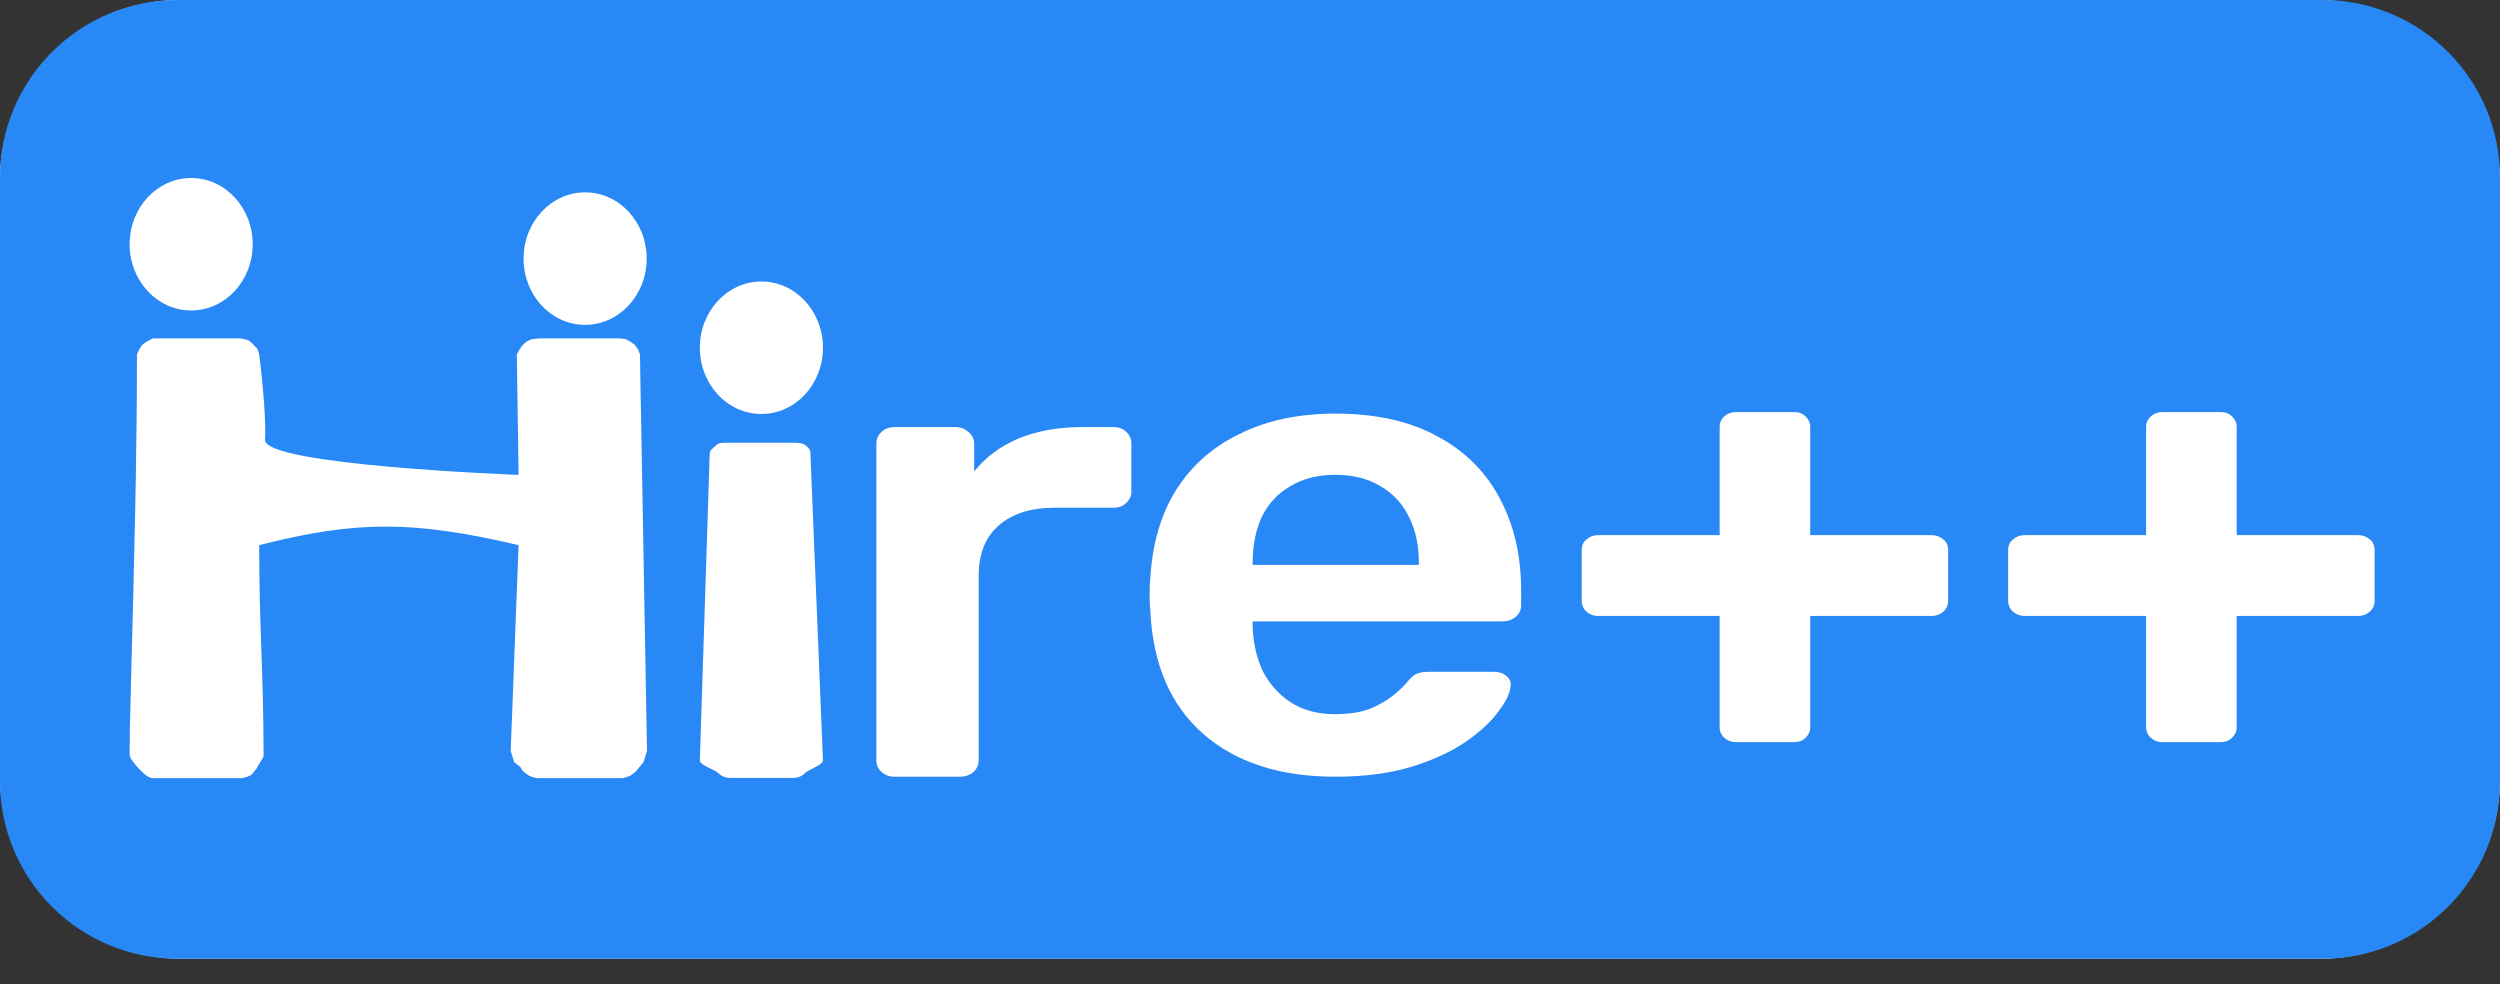
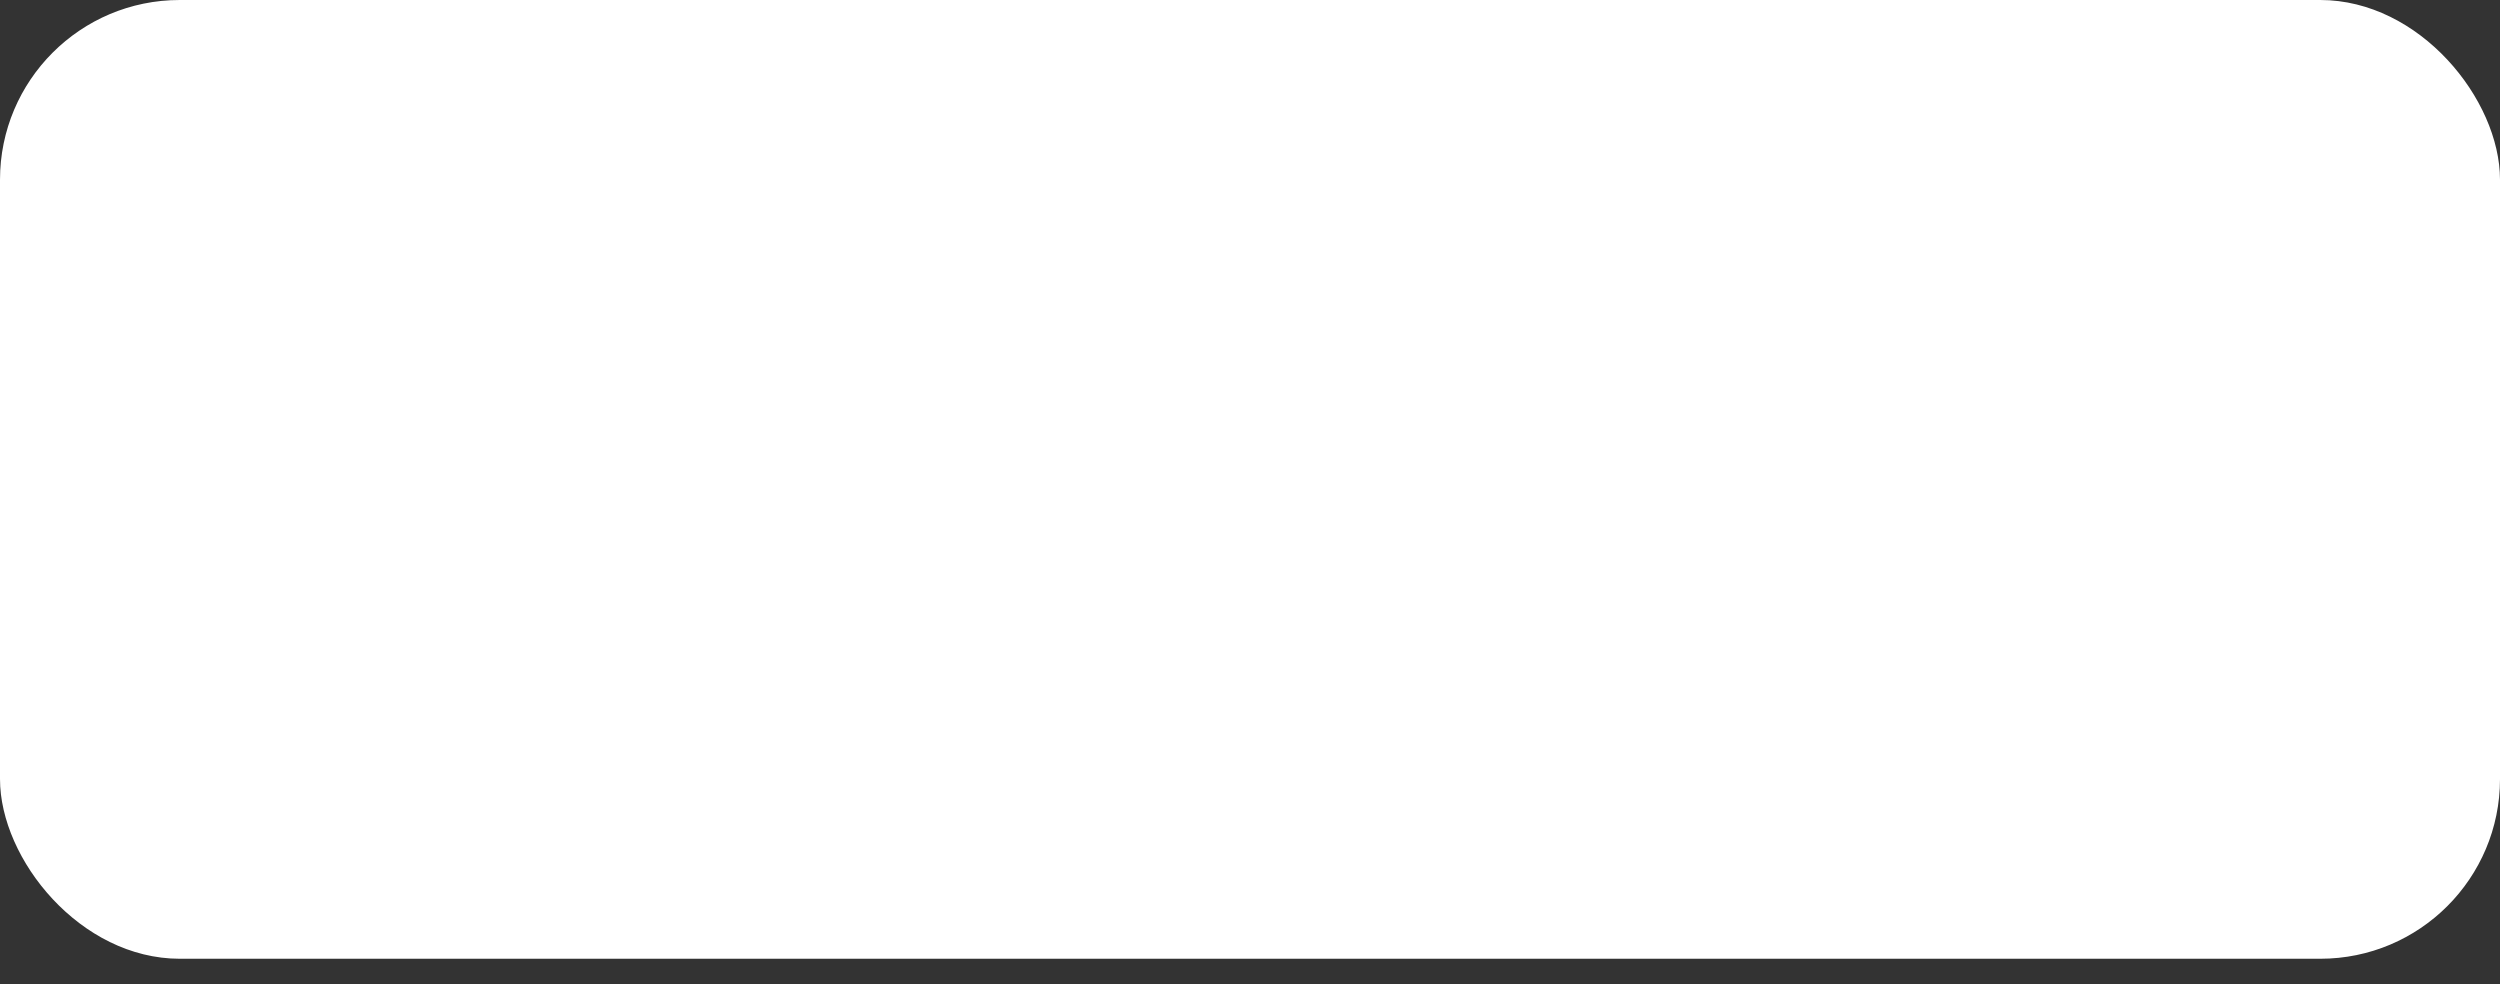
<svg xmlns="http://www.w3.org/2000/svg" width="94" height="37" viewBox="0 0 94 37" fill="none">
  <rect x="0" y="0" width="94" height="37" fill="#333333" stroke="none" />
  <rect width="94" height="36.049" rx="6.759" fill="white" />
-   <path fill-rule="evenodd" clip-rule="evenodd" d="M6.673 0C2.988 0 0 2.988 0 6.673V29.375C0 33.061 2.988 36.049 6.673 36.049H87.327C91.012 36.049 94 33.061 94 29.375V6.673C94 2.988 91.012 0 87.327 0H6.673ZM45.233 27.586C46.459 28.665 48.118 29.204 50.211 29.204C51.267 29.204 52.2 29.086 53.01 28.85C53.84 28.597 54.528 28.286 55.075 27.915C55.622 27.544 56.036 27.165 56.319 26.777C56.621 26.389 56.781 26.061 56.8 25.791C56.819 25.639 56.762 25.513 56.63 25.412C56.517 25.311 56.366 25.26 56.178 25.26H53.746C53.538 25.26 53.378 25.285 53.265 25.336C53.171 25.37 53.039 25.488 52.869 25.69C52.775 25.808 52.614 25.96 52.388 26.145C52.162 26.33 51.87 26.499 51.512 26.651C51.153 26.785 50.71 26.853 50.182 26.853C49.541 26.853 48.985 26.701 48.514 26.398C48.061 26.095 47.713 25.698 47.468 25.21C47.241 24.704 47.119 24.156 47.1 23.566V23.44V23.364H56.489C56.696 23.364 56.866 23.305 56.998 23.187C57.13 23.069 57.196 22.926 57.196 22.757V22.226C57.196 20.912 56.932 19.757 56.404 18.763C55.876 17.752 55.094 16.968 54.057 16.412C53.02 15.838 51.738 15.552 50.211 15.552C48.834 15.552 47.637 15.805 46.619 16.311C45.601 16.799 44.8 17.507 44.215 18.434C43.65 19.344 43.329 20.44 43.254 21.721C43.235 21.872 43.225 22.083 43.225 22.353C43.225 22.606 43.235 22.816 43.254 22.985C43.348 24.974 44.008 26.507 45.233 27.586ZM53.35 21.24H47.1V21.165C47.1 20.507 47.213 19.934 47.439 19.445C47.684 18.94 48.042 18.552 48.514 18.282C48.985 17.996 49.551 17.853 50.211 17.853C50.87 17.853 51.436 17.996 51.907 18.282C52.379 18.552 52.737 18.94 52.982 19.445C53.227 19.934 53.35 20.507 53.35 21.165V21.24ZM33.15 29.027C33.282 29.145 33.442 29.204 33.631 29.204H36.091C36.298 29.204 36.468 29.145 36.6 29.027C36.732 28.909 36.798 28.766 36.798 28.597V21.645C36.798 20.836 37.043 20.212 37.533 19.774C38.042 19.319 38.749 19.091 39.654 19.091H41.86C42.068 19.091 42.228 19.032 42.341 18.915C42.473 18.797 42.539 18.653 42.539 18.485V16.664C42.539 16.496 42.473 16.353 42.341 16.235C42.228 16.117 42.068 16.058 41.86 16.058H40.701C39.796 16.058 38.995 16.201 38.297 16.487C37.618 16.774 37.062 17.187 36.629 17.726V16.69C36.629 16.504 36.553 16.353 36.402 16.235C36.27 16.117 36.11 16.058 35.922 16.058H33.631C33.442 16.058 33.282 16.117 33.15 16.235C33.018 16.353 32.952 16.504 32.952 16.69V28.597C32.952 28.766 33.018 28.909 33.15 29.027ZM65.273 27.905C65.103 27.905 64.957 27.851 64.838 27.742C64.718 27.634 64.659 27.502 64.659 27.347V23.16H60.087C59.916 23.16 59.771 23.106 59.652 22.997C59.532 22.889 59.472 22.749 59.472 22.579V20.679C59.472 20.509 59.532 20.377 59.652 20.284C59.771 20.176 59.916 20.122 60.087 20.122H64.659V16.051C64.659 15.896 64.718 15.764 64.838 15.656C64.957 15.547 65.103 15.493 65.273 15.493H67.449C67.637 15.493 67.782 15.547 67.885 15.656C68.004 15.764 68.064 15.896 68.064 16.051V20.122H72.635C72.806 20.122 72.951 20.176 73.071 20.284C73.19 20.377 73.25 20.509 73.25 20.679V22.579C73.25 22.749 73.19 22.889 73.071 22.997C72.951 23.106 72.806 23.16 72.635 23.16H68.064V27.347C68.064 27.502 68.004 27.634 67.885 27.742C67.782 27.851 67.637 27.905 67.449 27.905H65.273ZM81.308 27.905C81.137 27.905 80.992 27.851 80.873 27.742C80.753 27.634 80.693 27.502 80.693 27.347V23.16H76.122C75.951 23.16 75.806 23.106 75.686 22.997C75.567 22.889 75.507 22.749 75.507 22.579V20.679C75.507 20.509 75.567 20.377 75.686 20.284C75.806 20.176 75.951 20.122 76.122 20.122H80.693V16.051C80.693 15.896 80.753 15.764 80.873 15.656C80.992 15.547 81.137 15.493 81.308 15.493H83.484C83.672 15.493 83.817 15.547 83.919 15.656C84.039 15.764 84.099 15.896 84.099 16.051V20.122H88.67C88.841 20.122 88.986 20.176 89.106 20.284C89.225 20.377 89.285 20.509 89.285 20.679V22.579C89.285 22.749 89.225 22.889 89.106 22.997C88.986 23.106 88.841 23.16 88.67 23.16H84.099V27.347C84.099 27.502 84.039 27.634 83.919 27.742C83.817 27.851 83.672 27.905 83.484 27.905H81.308ZM28.628 15.566C29.907 15.566 30.943 14.451 30.943 13.075C30.943 11.7 29.907 10.584 28.628 10.584C27.35 10.584 26.314 11.7 26.314 13.075C26.314 14.451 27.35 15.566 28.628 15.566ZM27.47 29.25C27.282 29.25 27.123 29.185 26.992 29.057C26.943 29.009 26.837 28.957 26.722 28.902C26.529 28.808 26.314 28.704 26.314 28.589L26.683 17.114C26.683 16.964 26.727 16.924 26.814 16.845C26.834 16.827 26.856 16.807 26.88 16.783C27.011 16.655 27.086 16.646 27.273 16.646H29.828C30.034 16.646 30.221 16.655 30.334 16.783C30.465 16.912 30.474 16.93 30.474 17.114L30.943 28.589C30.943 28.704 30.731 28.809 30.542 28.903L30.542 28.903L30.542 28.903L30.542 28.903C30.43 28.958 30.326 29.009 30.277 29.057C30.165 29.185 30.006 29.25 29.8 29.25H27.47ZM7.188 11.674C8.466 11.674 9.502 10.559 9.502 9.184C9.502 7.808 8.466 6.693 7.188 6.693C5.91 6.693 4.874 7.808 4.874 9.184C4.874 10.559 5.91 11.674 7.188 11.674ZM24.315 9.723C24.315 11.099 23.279 12.214 22 12.214C20.722 12.214 19.686 11.099 19.686 9.723C19.686 8.348 20.722 7.232 22 7.232C23.279 7.232 24.315 8.348 24.315 9.723ZM9.084 29.259H5.745C5.712 29.259 5.619 29.241 5.514 29.169C5.381 29.079 4.985 28.689 4.885 28.449C4.853 28.37 4.891 26.928 4.948 24.799C5.03 21.727 5.15 17.224 5.15 13.324L5.249 13.114L5.348 12.964L5.514 12.844L5.745 12.724H9.051L9.316 12.784L9.448 12.874L9.613 13.054L9.68 13.114L9.746 13.324C9.746 13.324 10.031 15.575 9.965 16.535C9.899 17.496 19.499 17.856 19.499 17.856L19.433 13.324L19.532 13.144L19.632 12.994L19.797 12.844L19.995 12.754L20.26 12.724H23.302L23.533 12.754L23.698 12.844L23.864 12.964L23.996 13.144L24.062 13.324L24.327 28.239L24.194 28.659L23.996 28.899L23.897 29.019L23.698 29.169L23.533 29.229L23.401 29.259H20.227L20.061 29.229L19.896 29.169L19.764 29.079L19.632 28.959L19.566 28.839L19.334 28.659L19.202 28.239L19.499 20.497C15.597 19.585 13.457 19.55 9.746 20.497C9.746 22.09 9.787 23.282 9.828 24.473C9.87 25.664 9.911 26.855 9.911 28.449L9.713 28.779L9.647 28.899L9.547 29.019L9.448 29.139L9.316 29.199L9.118 29.259H9.084Z" fill="#2888F6" />
</svg>